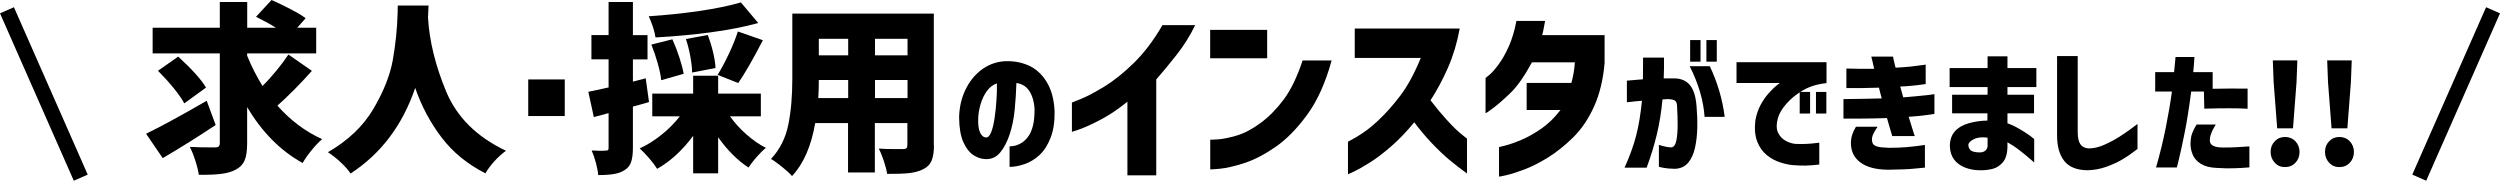
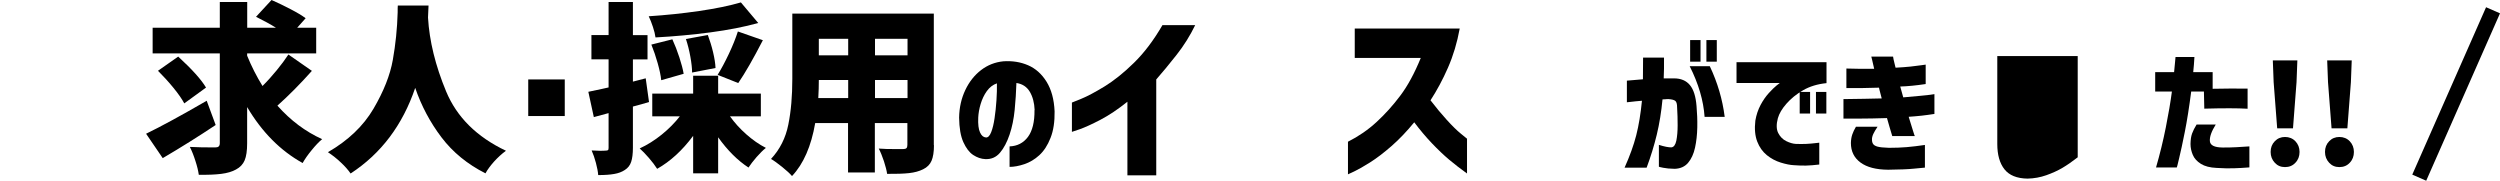
<svg xmlns="http://www.w3.org/2000/svg" viewBox="0 0 332 24">
  <g>
    <path d="M28.64,16.6c-2.22,1.48-4.56,2.95-7.03,4.4l-2.21-3.24c2.02-.98,4.7-2.44,8.05-4.38l1.19,3.22ZM41.42,9.41c-1.57,1.76-3.1,3.3-4.58,4.62,1.75,1.97,3.73,3.45,5.94,4.45-.42.35-.89.84-1.39,1.46-.51.62-.91,1.19-1.2,1.71-2.94-1.63-5.4-4.1-7.37-7.43v4.81c0,.98-.11,1.74-.33,2.26-.22.52-.6.93-1.15,1.22-.52.29-1.17.48-1.96.58-.79.1-1.79.14-2.98.12-.07-.5-.21-1.11-.45-1.84-.23-.73-.48-1.35-.74-1.86.91.05,2.02.07,3.35.07.23,0,.39-.04.48-.13.1-.09.15-.24.15-.45V7.09h-8.92v-3.41h8.92V.27h3.64v3.41h3.81c-.7-.44-1.58-.92-2.64-1.45l2.06-2.23c.84.37,1.69.78,2.53,1.22.85.44,1.52.84,2,1.2l-1.12,1.26h2.52v3.41h-9.17v.31c.58,1.42,1.26,2.76,2.04,4.02.65-.64,1.27-1.34,1.88-2.08.61-.74,1.13-1.44,1.56-2.1l3.13,2.18ZM23.67,7.52c1.84,1.69,3.07,3.06,3.69,4.11l-2.89,2.1c-.29-.56-.77-1.25-1.43-2.06-.66-.81-1.35-1.56-2.06-2.27l2.69-1.89Z" />
    <path d="M56.91.73l-.07,1.6c.18,3.11.98,6.38,2.4,9.8,1.42,3.42,4.07,6.05,7.95,7.89-.57.42-1.09.9-1.58,1.44-.48.54-.87,1.06-1.14,1.56-2.39-1.21-4.34-2.8-5.84-4.78-1.5-1.98-2.67-4.17-3.49-6.57-1.68,4.95-4.54,8.74-8.58,11.37-.32-.47-.75-.96-1.29-1.46-.53-.51-1.11-.96-1.72-1.37,2.68-1.55,4.7-3.47,6.05-5.77,1.35-2.3,2.21-4.46,2.57-6.5.36-2.03.58-4.13.64-6.29,0-.44,0-.74.02-.92h4.07Z" />
    <path d="M70.15,15.41v-4.86h4.85v4.86h-4.85Z" />
    <path d="M86.18,13.55c-.57.18-1.28.38-2.13.6v5.47c0,.79-.08,1.42-.23,1.87-.15.46-.43.82-.84,1.08-.39.26-.86.44-1.41.53-.55.1-1.26.15-2.13.15-.03-.44-.13-.97-.3-1.61-.17-.64-.36-1.19-.57-1.66.82.05,1.45.06,1.87.02.15,0,.25-.02.3-.07.06-.05.08-.15.08-.31v-4.6l-1.96.53-.73-3.36c.29-.05.9-.18,1.84-.39l.85-.19v-3.73h-2.28v-3.22h2.28V.27h3.23v4.4h1.94v3.22h-1.94v2.95l1.7-.44.44,3.15ZM96.95,15.46c.6.84,1.31,1.63,2.15,2.37s1.7,1.35,2.61,1.81c-.37.29-.78.7-1.24,1.22-.45.52-.81.99-1.07,1.39-1.44-.94-2.78-2.27-4.03-4.02v4.79h-3.32v-4.98c-1.44,1.94-3.03,3.39-4.78,4.38-.28-.44-.64-.92-1.1-1.45-.46-.53-.87-.95-1.22-1.26,1.02-.47,1.99-1.08,2.92-1.83.93-.75,1.73-1.56,2.41-2.43h-3.66v-3.02h5.43v-2.37h3.32v2.37h5.67v3.02h-4.1ZM100.71,3.05c-1.86.52-3.98.93-6.37,1.25-2.38.31-4.81.54-7.29.67-.05-.39-.16-.85-.34-1.39-.18-.54-.36-1.01-.56-1.42,2.28-.15,4.51-.38,6.7-.7,2.19-.32,4.04-.7,5.54-1.14l2.3,2.73ZM87.81,10.64c-.06-.61-.22-1.36-.47-2.25-.25-.89-.53-1.71-.84-2.47l2.79-.7c.34.74.65,1.54.93,2.4.28.86.47,1.58.57,2.18l-2.98.85ZM91.91,9.63c0-.56-.08-1.27-.23-2.1-.15-.84-.35-1.62-.59-2.35l2.91-.53c.27.73.51,1.49.7,2.3.19.81.3,1.5.32,2.08l-3.1.6ZM95.3,9.94c.48-.77.98-1.7,1.49-2.78s.91-2.07,1.2-2.98l3.32,1.16c-1.28,2.48-2.37,4.38-3.27,5.69l-2.74-1.09Z" />
    <path d="M124.03,19.28c0,.89-.11,1.58-.32,2.07s-.58.87-1.12,1.13c-.52.26-1.14.43-1.87.51-.73.08-1.7.11-2.91.1-.06-.45-.21-1.01-.42-1.67-.22-.66-.45-1.23-.69-1.69.53.05,1.35.07,2.45.07h.75c.23,0,.38-.04.47-.12.09-.08.13-.23.13-.44v-2.9h-4.32v6.56h-3.56v-6.56h-4.36c-.53,3.08-1.56,5.43-3.08,7.04-.27-.32-.71-.73-1.31-1.21-.6-.48-1.09-.84-1.48-1.06,1.18-1.27,1.95-2.8,2.3-4.57.36-1.77.53-3.8.53-6.07V1.81h18.79v17.47ZM112.64,13.02v-2.4h-3.9c0,.74-.02,1.54-.07,2.4h3.98ZM112.64,5.15h-3.9v2.2h3.9v-2.2ZM120.52,7.35v-2.2h-4.32v2.2h4.32ZM116.2,13.02h4.32v-2.4h-4.32v2.4Z" />
    <path d="M137.4,14.61c-.04-.96-.25-1.76-.64-2.42-.39-.66-.98-1.05-1.78-1.17-.04,1.17-.11,2.36-.23,3.56-.12,1.2-.34,2.3-.68,3.3s-.76,1.8-1.27,2.4-1.15.88-1.93.85c-.57-.02-1.11-.21-1.63-.55-.52-.34-.95-.92-1.31-1.71-.36-.8-.54-1.88-.56-3.25.02-1.34.3-2.56.82-3.66s1.22-1.98,2.09-2.65c.87-.67,1.86-1.06,2.96-1.17,1.19-.08,2.28.09,3.28.52,1,.43,1.82,1.16,2.46,2.19s1,2.34,1.07,3.94c.02,1.37-.15,2.54-.54,3.52-.38.98-.88,1.74-1.49,2.3s-1.28.95-1.99,1.19c-.72.24-1.37.36-1.96.36v-2.72c1.03-.04,1.84-.46,2.44-1.26.59-.8.89-1.99.87-3.55ZM130.93,18.26c.28.01.51-.22.7-.71.19-.48.34-1.1.45-1.86.11-.76.2-1.55.25-2.37.05-.82.08-1.57.06-2.25-.53.18-.98.53-1.34,1.03s-.63,1.08-.82,1.71-.29,1.23-.32,1.79c-.04.91.04,1.57.24,1.99.19.42.45.64.76.66Z" />
    <path d="M154.36,3.34h4.36c-.68,1.4-1.51,2.73-2.49,3.97-.98,1.24-1.87,2.32-2.68,3.24v12.73h-3.83v-9.77c-1.25,1-2.44,1.8-3.59,2.4-1.15.6-2.06,1.01-2.74,1.25s-1.03.35-1.04.35v-3.89s.43-.17,1.24-.5c.81-.33,1.84-.88,3.09-1.64,1.25-.77,2.56-1.81,3.92-3.15,1.36-1.33,2.61-2.99,3.76-4.97Z" />
-     <path d="M160.71,7.74v-3.77h7.57v3.77h-7.57ZM172.98,8.03h3.86c-.81,2.95-1.89,5.35-3.25,7.21-1.36,1.86-2.77,3.29-4.23,4.29-1.46,1.01-2.85,1.72-4.16,2.14-1.31.42-2.38.66-3.21.74-.83.07-1.26.1-1.27.08v-3.94s.35,0,.99-.04c.65-.04,1.47-.21,2.49-.5,1.01-.29,2.07-.85,3.19-1.67s2.15-1.87,3.09-3.13c.95-1.27,1.78-3,2.51-5.19Z" />
    <path d="M188.69,7.69h-8.78v-3.9h13.94c-.34,1.87-.86,3.6-1.56,5.2-.7,1.6-1.48,3.04-2.32,4.33.73.95,1.45,1.82,2.17,2.61.72.79,1.34,1.4,1.87,1.83.52.43.8.65.81.66v4.62c-.87-.63-1.67-1.24-2.38-1.84s-1.47-1.32-2.28-2.17c-.81-.85-1.59-1.78-2.35-2.79-.99,1.21-1.99,2.26-3.02,3.16-1.03.9-1.98,1.62-2.85,2.17-.87.55-1.58.95-2.11,1.2-.53.25-.81.38-.82.38v-4.33c1.41-.71,2.67-1.58,3.79-2.61,1.12-1.03,2.18-2.2,3.16-3.51.99-1.31,1.89-2.98,2.72-5.01Z" />
-     <path d="M201.38,2.78h3.81c-.08.47-.16.89-.24,1.27-.08.38-.13.59-.15.62h8.29v3.7c-.19,2.21-.66,4.13-1.39,5.76-.74,1.63-1.65,2.99-2.75,4.08-1.1,1.09-2.22,1.98-3.35,2.69-1.13.7-2.19,1.24-3.18,1.61-.99.37-1.79.62-2.4.76-.61.14-.93.2-.95.18v-3.92s.3-.07.85-.21c.55-.14,1.25-.38,2.1-.74.85-.35,1.73-.85,2.66-1.49.92-.64,1.77-1.46,2.55-2.48h-4.49v-3.6h5.94c.26-.94.41-1.85.46-2.73h-5.7c-1,1.85-1.97,3.23-2.91,4.12-.94.9-1.71,1.56-2.3,2s-.91.65-.95.63v-4.67s.2-.15.55-.45c.35-.3.75-.76,1.21-1.39s.91-1.42,1.33-2.36.76-2.07,1.01-3.38Z" />
    <path d="M216.05,13.58v-2.87c.8-.07,1.51-.13,2.13-.18.01-.86.02-1.82.02-2.88h2.78c.01,1.05,0,1.97-.04,2.76h1.38c.91,0,1.61.3,2.1.89.49.59.78,1.52.88,2.79.08.92.12,1.86.1,2.83-.02.97-.12,1.87-.3,2.69-.18.83-.49,1.5-.92,2.01s-1.02.77-1.77.8c-.64-.01-1.15-.06-1.54-.14s-.57-.12-.57-.14v-2.9c.73.23,1.29.34,1.67.33.32-.04.53-.34.65-.9.11-.56.17-1.24.17-2.04s-.02-1.58-.07-2.36c0-.46-.08-.75-.25-.88-.17-.13-.47-.2-.91-.23-.15,0-.27,0-.37.02-.1.01-.24.02-.41.02-.16,1.67-.41,3.23-.76,4.68s-.8,2.92-1.35,4.39h-2.93c.69-1.54,1.21-2.97,1.55-4.3.34-1.33.59-2.86.76-4.59-.59.05-1.07.09-1.43.14-.36.04-.55.06-.57.06ZM224.39,8.79h2.67c1.03,2.18,1.69,4.42,1.98,6.73h-2.67c-.15-2.17-.81-4.41-1.98-6.73ZM224.45,8.19v-2.87h1.38v2.87h-1.38ZM226.61,8.19v-2.87h1.38v2.87h-1.38Z" />
    <path d="M230.63,8.26h11.93v2.78c-1.2.12-2.24.44-3.12.95-.88.51-1.61,1.11-2.2,1.78s-.97,1.32-1.14,1.93c-.22.82-.2,1.48.05,1.97s.61.85,1.06,1.07c.45.22.88.35,1.26.37.48.02.95.02,1.4,0,.45-.02.85-.06,1.19-.1.35-.04.52-.06.54-.06v2.9c-.67.08-1.26.13-1.76.14-.51,0-1.04,0-1.58-.05-.51-.02-1.1-.14-1.78-.35-.68-.21-1.29-.54-1.85-.99-.55-.45-.98-1.05-1.27-1.8s-.38-1.68-.25-2.78c.13-.77.37-1.47.7-2.09.33-.62.7-1.14,1.09-1.57.39-.43.73-.76,1.01-.99.28-.23.43-.35.45-.35h-5.75v-2.78ZM239,15.08v-2.87h1.38v2.87h-1.38ZM241.16,15.08v-2.87h1.38v2.87h-1.38Z" />
    <path d="M245.2,11.64v-2.54c.74.02,1.37.04,1.9.04h1.79c-.11-.51-.2-.9-.27-1.18-.07-.28-.11-.42-.11-.44h2.89c.04.24.08.48.15.73.06.24.12.49.18.74.74-.04,1.4-.09,1.99-.15.59-.07,1.07-.13,1.44-.18.37-.05.56-.08.57-.08v2.58c-1.26.19-2.39.3-3.38.33.06.24.13.48.2.72.07.24.14.47.2.72.68-.06,1.34-.12,1.98-.18.64-.06,1.16-.11,1.56-.16s.6-.08.6-.09v2.63c-.63.1-1.2.17-1.7.23-.5.05-1.08.11-1.72.15.24.79.44,1.41.58,1.87s.22.69.24.69h-3c-.11-.38-.22-.76-.35-1.17-.12-.41-.24-.81-.35-1.22-.67.02-1.32.04-1.96.05-.64.01-1.26.02-1.84.02h-1.98v-2.59c1.08-.01,1.99-.02,2.74-.04.75-.01,1.52-.03,2.34-.05-.06-.25-.12-.5-.19-.73s-.12-.47-.17-.7c-.79.02-1.49.04-2.12.05-.62,0-1.15,0-1.56,0-.42,0-.63,0-.65,0ZM246.45,16.83h2.89c-.25.38-.45.7-.57.97s-.19.53-.17.77c0,.22.05.4.15.55.1.15.29.27.58.35.29.08.8.14,1.53.16.85,0,1.63-.03,2.35-.09.71-.06,1.52-.16,2.42-.29v3.01c-.24.01-.74.06-1.48.14-.75.08-1.88.12-3.39.14-1.61-.01-2.84-.33-3.69-.96-.85-.63-1.27-1.49-1.27-2.59.01-.42.07-.8.18-1.12.11-.32.27-.67.49-1.04Z" />
-     <path d="M259.24,15.05v-2.47h4.71v-1.02h-5.04v-2.52h5.04v-1.56h2.64v1.56h3.84v2.52h-3.84v1.02h3.53v2.47h-3.53v1.32c.53.19,1.08.45,1.64.78.56.33,1.01.62,1.36.88.35.26.53.4.55.43v3.12s-.19-.17-.55-.48c-.35-.31-.79-.67-1.33-1.09-.53-.42-1.09-.79-1.67-1.12v.56c-.01.94-.22,1.64-.61,2.1-.39.45-.85.75-1.38.88-.53.13-1.08.19-1.65.18-.72,0-1.38-.12-2-.36-.62-.24-1.1-.6-1.45-1.07-.35-.47-.53-1.05-.56-1.74,0-.83.22-1.5.67-2,.45-.5,1.07-.86,1.86-1.08.79-.22,1.62-.34,2.46-.35v-.96h-4.71ZM262.95,20.24c.26,0,.48-.07.67-.21.19-.14.3-.34.33-.61v-1.14c-.76-.1-1.38-.03-1.84.21-.46.24-.7.49-.71.75,0,.28.1.51.3.71.2.19.62.29,1.25.29Z" />
-     <path d="M273.19,7.45h2.73v10.12c0,.71.12,1.24.35,1.58.24.34.6.53,1.1.56.64,0,1.32-.15,2.03-.46.71-.31,1.41-.68,2.09-1.11.68-.43,1.48-.99,2.37-1.68v3.32c-.73.57-1.41,1.04-2.04,1.41-.63.37-1.34.69-2.13.97-.79.28-1.62.43-2.49.45-1.42-.02-2.44-.44-3.07-1.24s-.95-1.92-.95-3.35V7.45Z" />
+     <path d="M273.19,7.45h2.73v10.12v3.32c-.73.57-1.41,1.04-2.04,1.41-.63.37-1.34.69-2.13.97-.79.28-1.62.43-2.49.45-1.42-.02-2.44-.44-3.07-1.24s-.95-1.92-.95-3.35V7.45Z" />
    <path d="M288.41,12.16h-2.2v-2.58h2.51c.06-.63.11-1.12.14-1.47.03-.35.05-.53.05-.54h2.51c-.04.69-.09,1.36-.16,2.01h2.58v2.21c1.7-.04,3.24-.04,4.64-.02v2.67c-.7-.04-1.47-.06-2.31-.06-.84,0-1.98,0-3.44.05l-.05-2.27h-1.69c-.27,2.08-.55,3.87-.85,5.37-.3,1.5-.55,2.66-.75,3.48-.19.82-.3,1.23-.31,1.23h-2.76c.52-1.79.95-3.56,1.3-5.32.35-1.75.62-3.34.81-4.77ZM291.72,16.54h2.53c-.56.9-.82,1.62-.78,2.19s.61.85,1.71.86c.68,0,1.27-.01,1.77-.04.5-.02,1.09-.06,1.77-.11v2.79c-.76.06-1.47.1-2.12.12s-1.39,0-2.23-.05c-.89-.04-1.58-.22-2.09-.54s-.87-.71-1.07-1.18-.31-.95-.31-1.46c.01-.57.08-1.03.21-1.39.13-.36.33-.76.61-1.21Z" />
    <path d="M302.09,21.61c-.36-.39-.55-.86-.55-1.43s.18-1.04.55-1.42c.36-.38.82-.57,1.36-.57s1.02.19,1.38.57c.36.38.55.86.55,1.42s-.18,1.05-.55,1.43c-.36.39-.82.58-1.38.58s-1-.19-1.36-.58ZM302.41,17.04l-.47-6.13-.11-2.89h3.26l-.11,2.89-.47,6.13h-2.09Z" />
    <path d="M309.31,21.61c-.36-.39-.55-.86-.55-1.43s.18-1.04.55-1.42c.36-.38.82-.57,1.36-.57s1.02.19,1.38.57c.36.38.55.86.55,1.42s-.18,1.05-.55,1.43c-.36.39-.82.58-1.38.58s-1-.19-1.36-.58ZM309.63,17.04l-.47-6.13-.11-2.89h3.26l-.11,2.89-.47,6.13h-2.09Z" />
  </g>
-   <polygon points="9.8 24 0 1.77 1.85 .96 11.65 23.19 9.8 24" />
  <polygon points="322.2 24 320.35 23.19 330.15 .96 332 1.77 322.2 24" />
</svg>